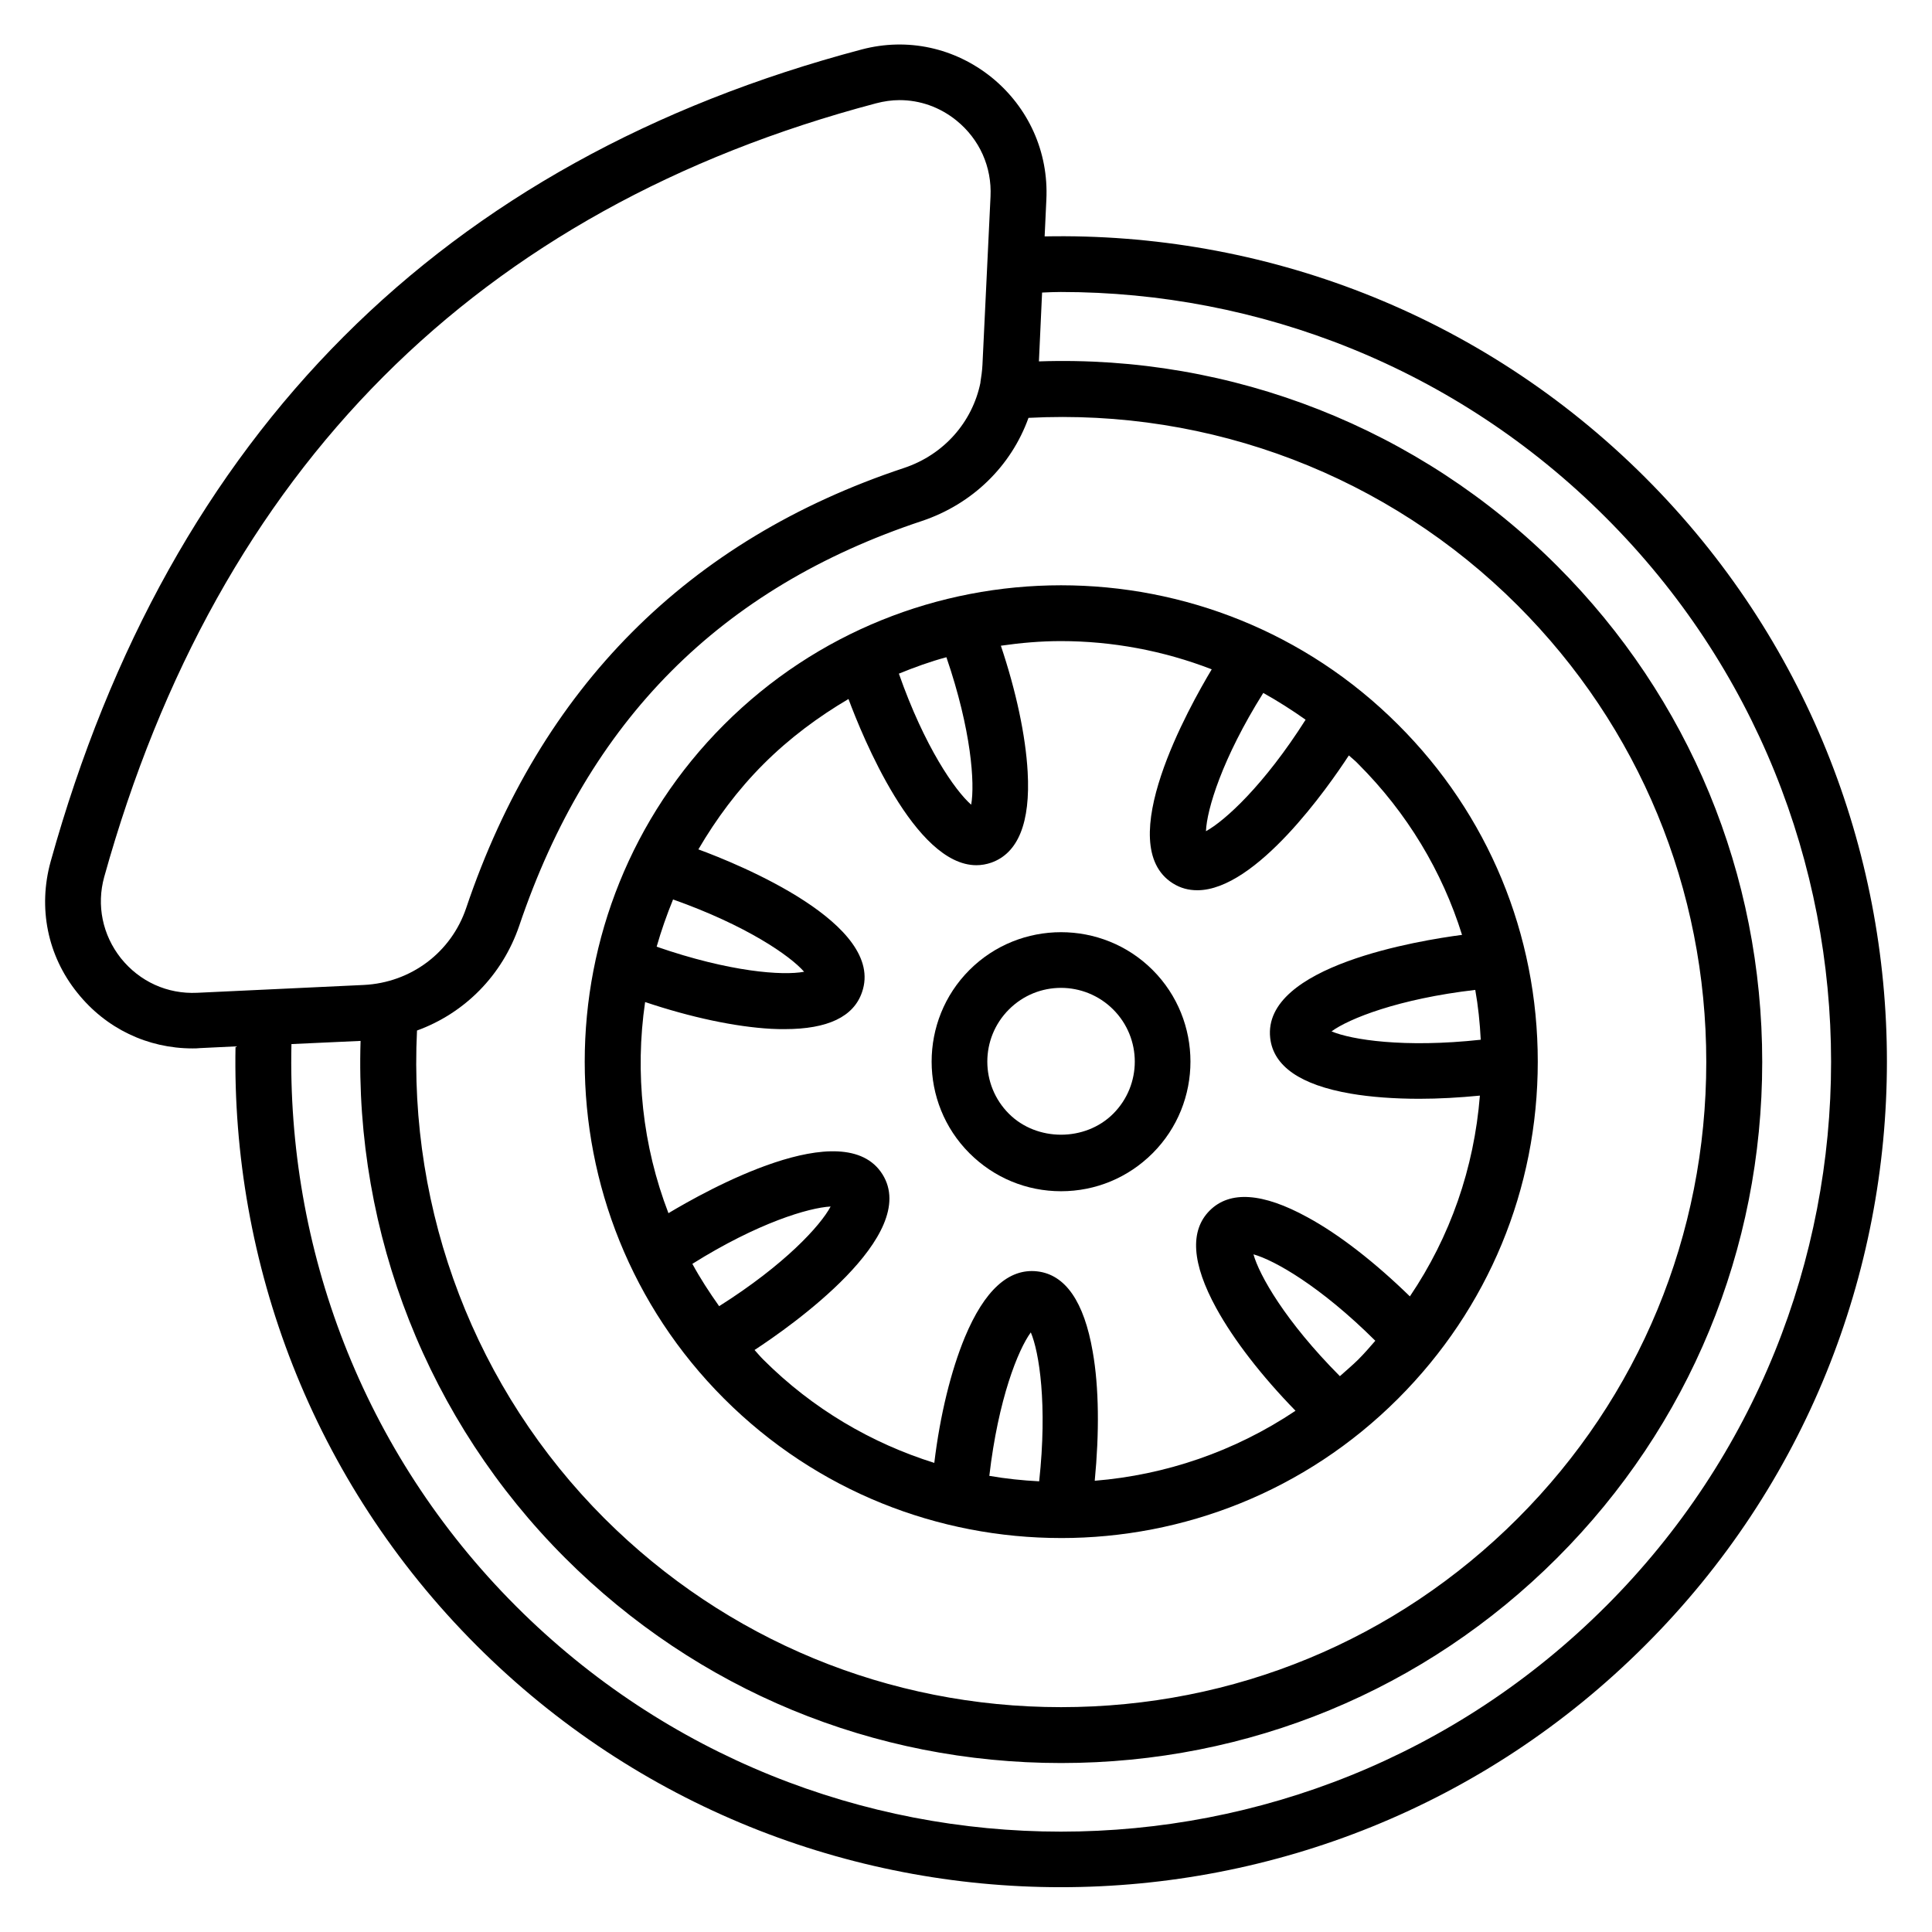
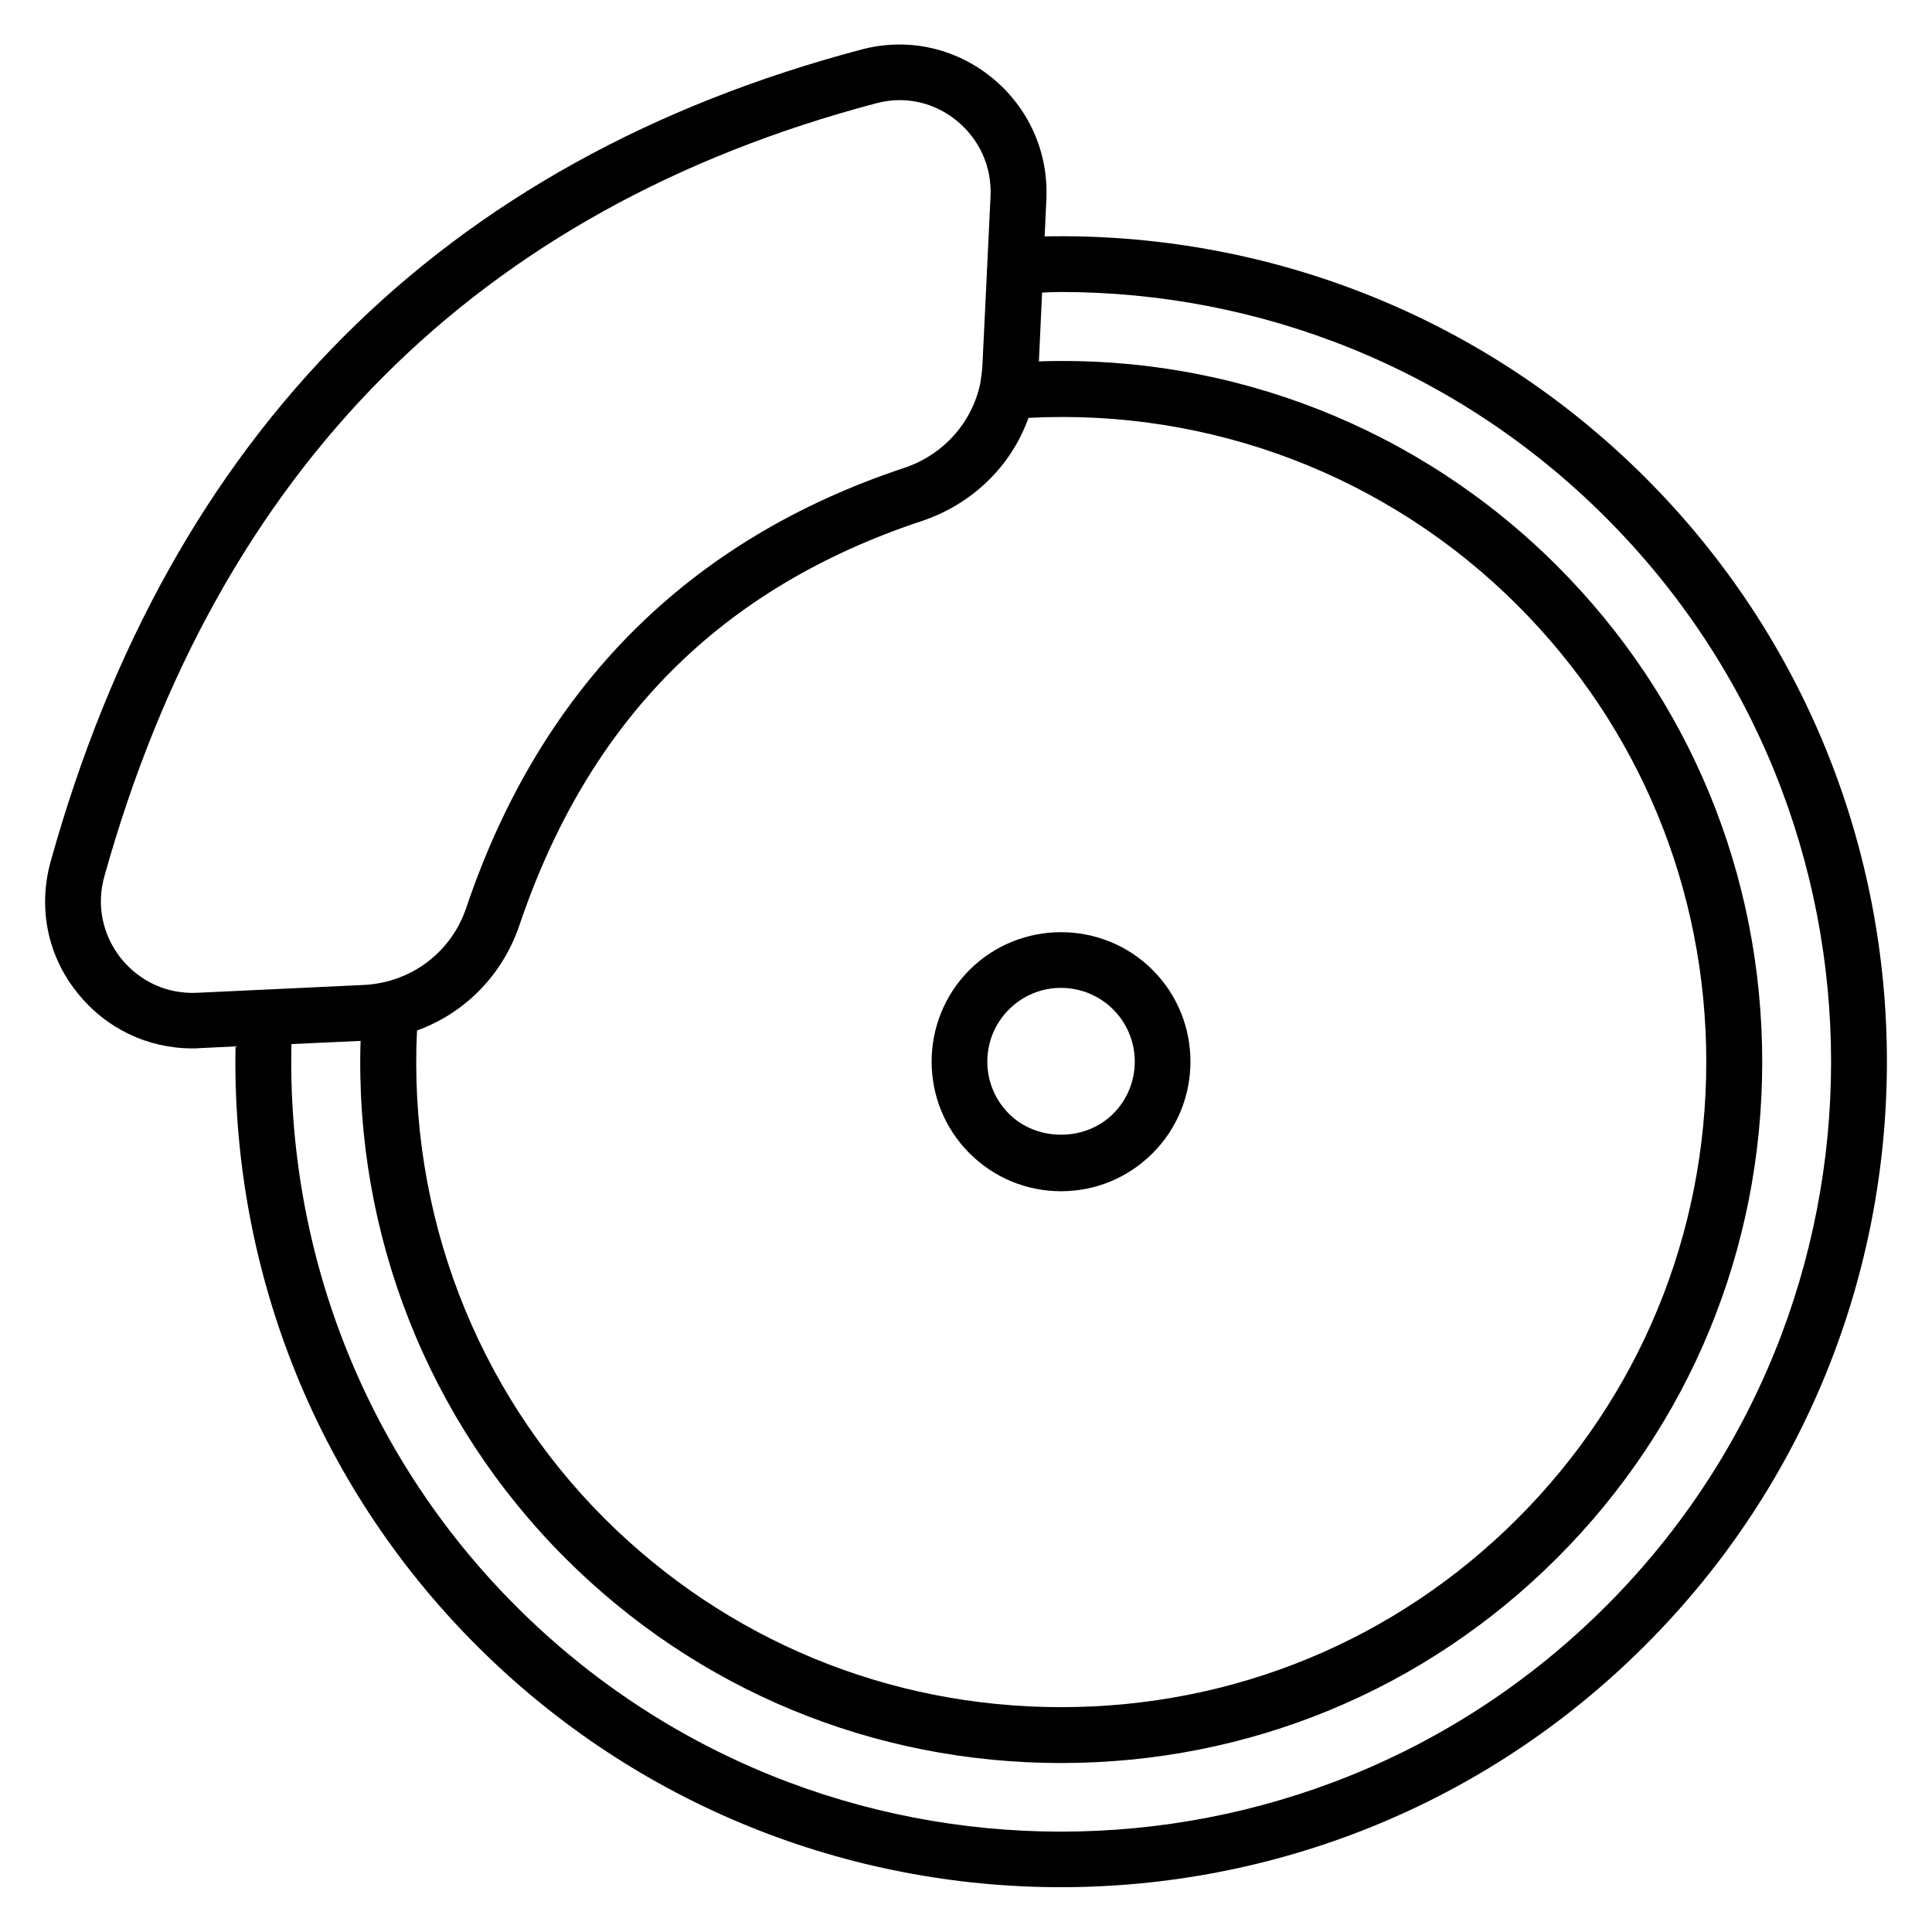
<svg xmlns="http://www.w3.org/2000/svg" fill="#000000" width="800px" height="800px" version="1.1" viewBox="144 144 512 512">
  <g>
    <path d="m580 270.54c-43.816-43.738-101.6-65.039-159.16-63.891l0.457-9.77c0.609-12.594-4.734-24.426-14.504-32.367-9.77-7.863-22.289-10.609-34.426-7.406-111.07 29.387-183.36 101.75-214.96 215.27-3.359 12.215-0.84 24.887 7.098 34.73 7.559 9.465 18.625 14.734 30.535 14.734 0.609 0 1.297 0 1.91-0.078l9.465-0.457c-1.07 57.402 20.23 115.11 63.891 158.78 42.672 42.672 98.777 64.043 154.81 64.043 56.105 0 112.14-21.375 154.81-64.043 85.492-85.27 85.492-224.2 0.074-309.54zm-325.49 146.56c12.594-4.582 22.594-14.578 27.098-27.785 18.398-54.426 53.359-89.539 106.71-107.25 13.434-4.504 23.664-14.578 28.242-27.328 48.32-2.519 95.266 15.344 129.62 49.695 32.215 32.215 50 75.191 50 120.99s-17.785 88.777-50 120.99c-32.289 32.289-75.191 50-120.99 50-45.723 0-88.699-17.785-120.99-50-34.191-34.203-52.055-81.074-49.688-129.32zm-58.242-10c-7.938 0.383-15.266-2.977-20.23-9.16-4.887-6.184-6.488-14.047-4.426-21.527 30.152-108.16 98.93-177.1 204.58-205.04 2.062-0.535 4.121-0.84 6.184-0.84 5.418 0 10.688 1.832 15.113 5.418 6.106 4.961 9.391 12.289 9.008 20.152l-2.137 44.578c-0.078 1.602-0.305 3.129-0.535 4.582v0.152c-2.137 10.457-9.695 19.082-20.23 22.594-57.25 19.008-96.336 58.242-116.03 116.56-3.969 11.832-14.656 19.848-27.176 20.457zm373.28 162.59c-79.617 79.617-209.16 79.617-288.77 0-40.992-40.992-60.762-95.191-59.543-149l18.32-0.84c-1.602 51.145 17.863 100.69 54.199 137.02 35.039 35.039 81.754 54.352 131.45 54.352 49.695 0 96.41-19.312 131.45-54.352 35.039-35.039 54.352-81.754 54.352-131.45 0-49.695-19.312-96.41-54.352-131.45-36.488-36.488-86.105-55.953-137.33-54.199l0.84-18.242c1.68-0.078 3.359-0.152 4.961-0.152 52.289 0 104.58 19.922 144.35 59.695 79.695 79.539 79.695 209.08 0.078 288.62z" />
-     <path d="m425.19 551.6c32.367 0 64.656-12.289 89.312-36.945 23.895-23.895 37.023-55.57 37.023-89.312 0-33.738-13.129-65.496-37.023-89.312-49.234-49.234-129.39-49.234-178.62 0-49.234 49.234-49.234 129.39 0 178.62 24.66 24.656 56.949 36.945 89.312 36.945zm-97.707-72.668c17.406-10.914 30.914-14.887 36.641-15.191-2.672 5.039-12.137 15.418-29.543 26.41-2.594-3.664-5.035-7.402-7.098-11.219zm91.906 57.633c-4.426-0.23-8.855-0.688-13.207-1.449 2.367-20.383 7.633-33.434 10.992-38.016 2.215 5.191 4.43 19.082 2.215 39.465zm79.695-27.863c-14.504-14.578-21.375-26.793-22.902-32.289 5.496 1.527 17.711 8.398 32.289 22.902-1.449 1.68-2.902 3.359-4.504 4.961-1.523 1.523-3.203 2.898-4.883 4.426zm37.328-89.16c-20.383 2.215-34.273 0-39.543-2.215 4.582-3.359 17.711-8.625 38.09-10.992 0.766 4.277 1.223 8.703 1.453 13.207zm-46.414-84.809c-10.992 17.328-21.375 26.793-26.41 29.543 0.23-5.727 4.273-19.238 15.191-36.641 3.816 2.137 7.555 4.504 11.219 7.098zm-88.625 22.52c-4.273-3.742-12.367-15.344-19.16-34.73 4.121-1.68 8.32-3.207 12.594-4.352 6.644 19.391 7.559 33.512 6.566 39.082zm-55.035-10.762c6.871-6.871 14.504-12.52 22.52-17.25 3.664 9.848 17.559 44.047 33.895 44.047 1.297 0 2.672-0.23 3.969-0.688 7.098-2.519 10.383-10.609 9.617-24.047-0.535-9.617-3.055-21.375-7.098-33.434 5.266-0.762 10.609-1.223 15.879-1.223 13.586 0 27.176 2.519 40 7.481-5.801 9.695-26.566 46.488-10.305 56.715 2.062 1.297 4.199 1.832 6.488 1.832 15.574 0 34.73-27.402 40.152-35.727 0.84 0.762 1.754 1.449 2.519 2.289 12.902 12.902 22.215 28.398 27.48 45.266-11.07 1.449-52.977 8.168-50.84 27.328 0.84 7.481 8.016 12.441 21.297 14.734 5.344 0.918 11.602 1.375 18.242 1.375 5.113 0 10.535-0.305 16.031-0.84-1.527 19.238-7.863 37.402-18.551 53.207-9.16-8.93-18.703-16.41-27.176-20.992-11.832-6.488-20.535-7.098-25.879-1.754s-4.734 14.047 1.754 25.879c4.656 8.473 12.062 18.016 20.992 27.176-16.184 10.84-34.504 17.023-53.207 18.551 1.223-12.672 1.145-24.734-0.535-34.199-2.289-13.281-7.25-20.457-14.734-21.297-7.559-0.84-13.969 5.039-19.16 17.48-3.664 8.855-6.566 20.609-8.09 33.281-16.566-5.191-32.215-14.273-45.344-27.402-0.84-0.84-1.527-1.68-2.289-2.519 9.465-6.184 44.047-30.383 33.895-46.562-10.23-16.258-47.023 4.504-56.715 10.305-6.871-17.863-8.93-37.176-6.184-55.953 12.062 4.047 23.816 6.566 33.434 7.098 1.223 0.078 2.441 0.078 3.586 0.078 11.375 0 18.242-3.281 20.457-9.77 6.336-18.09-32.746-33.969-43.359-37.863 4.738-8.098 10.387-15.73 17.258-22.602zm-23.969 35.875c19.391 6.871 30.992 14.887 34.73 19.16-5.648 1.07-19.695 0.078-39.082-6.641 1.219-4.273 2.672-8.395 4.352-12.52z" />
    <path d="m425.19 459.69c9.16 0 17.785-3.586 24.273-10.078 13.359-13.359 13.359-35.191 0-48.551-13.359-13.359-35.191-13.359-48.551 0s-13.359 35.191 0 48.551c6.492 6.492 15.117 10.078 24.277 10.078zm-13.816-48.168c3.816-3.816 8.777-5.727 13.816-5.727 4.961 0 10 1.91 13.816 5.727 7.633 7.633 7.633 20 0 27.633-7.406 7.406-20.23 7.406-27.633 0-7.633-7.633-7.633-19.996 0-27.633z" />
  </g>
</svg>